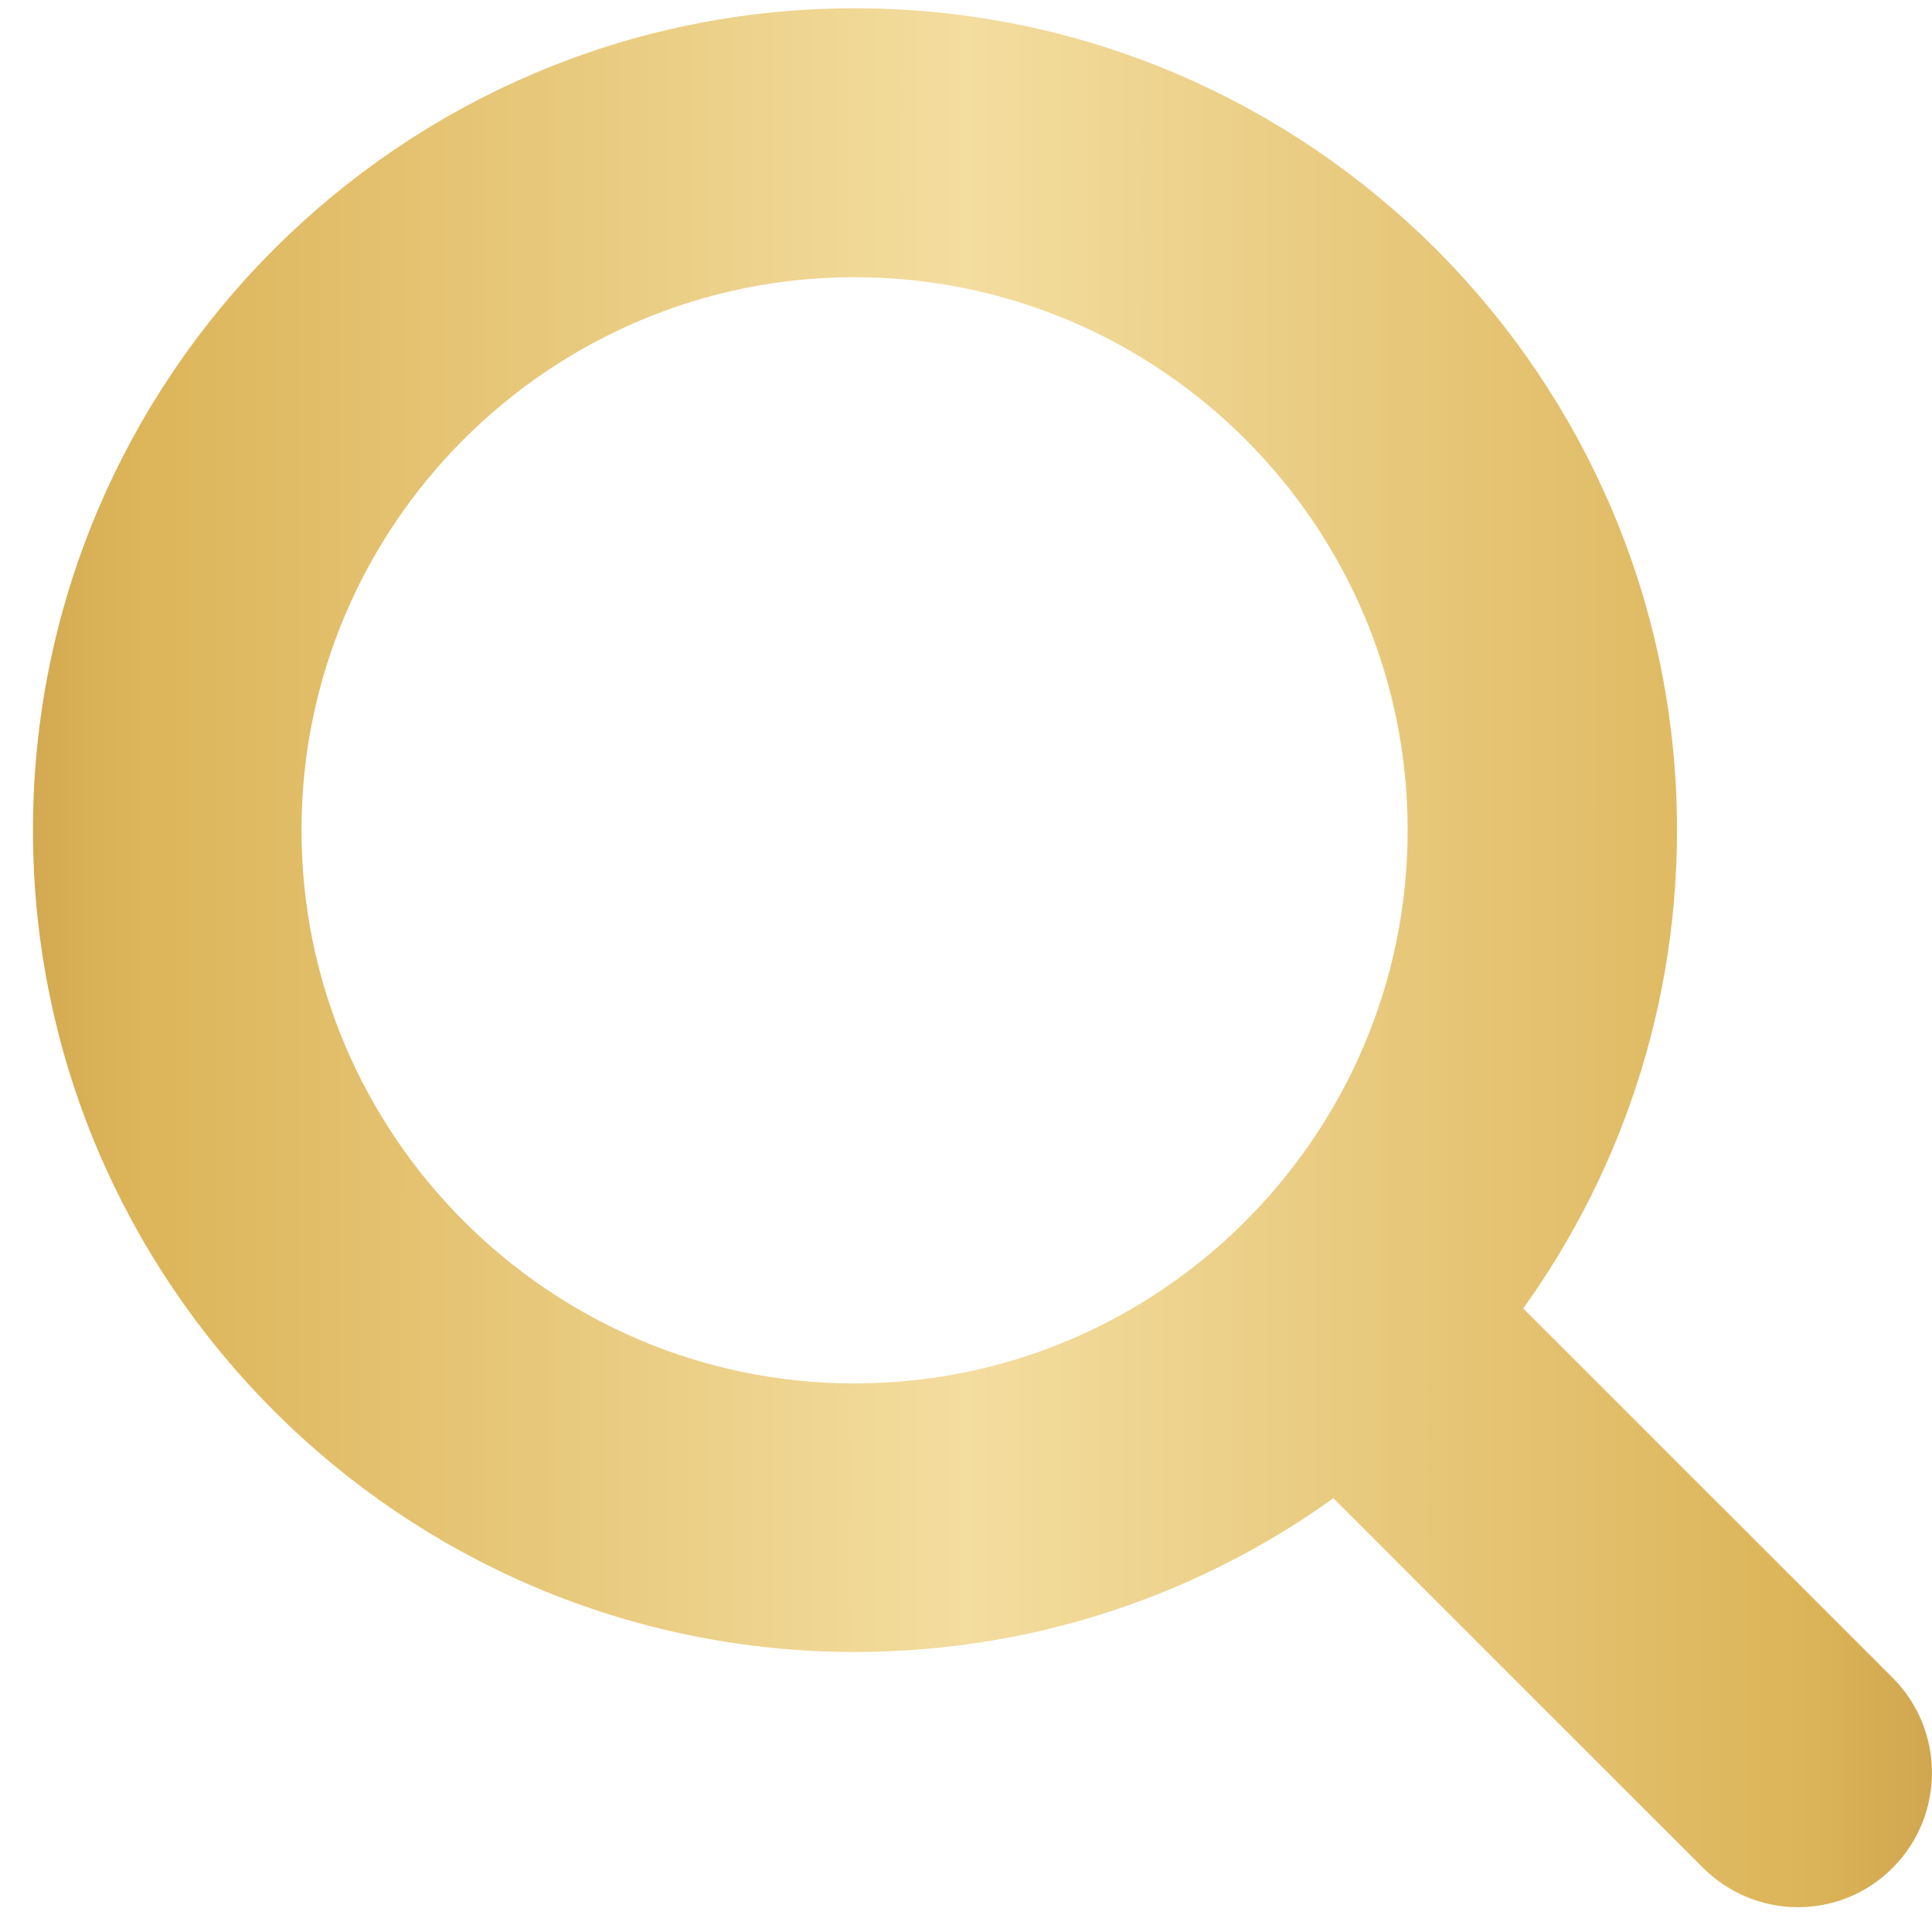
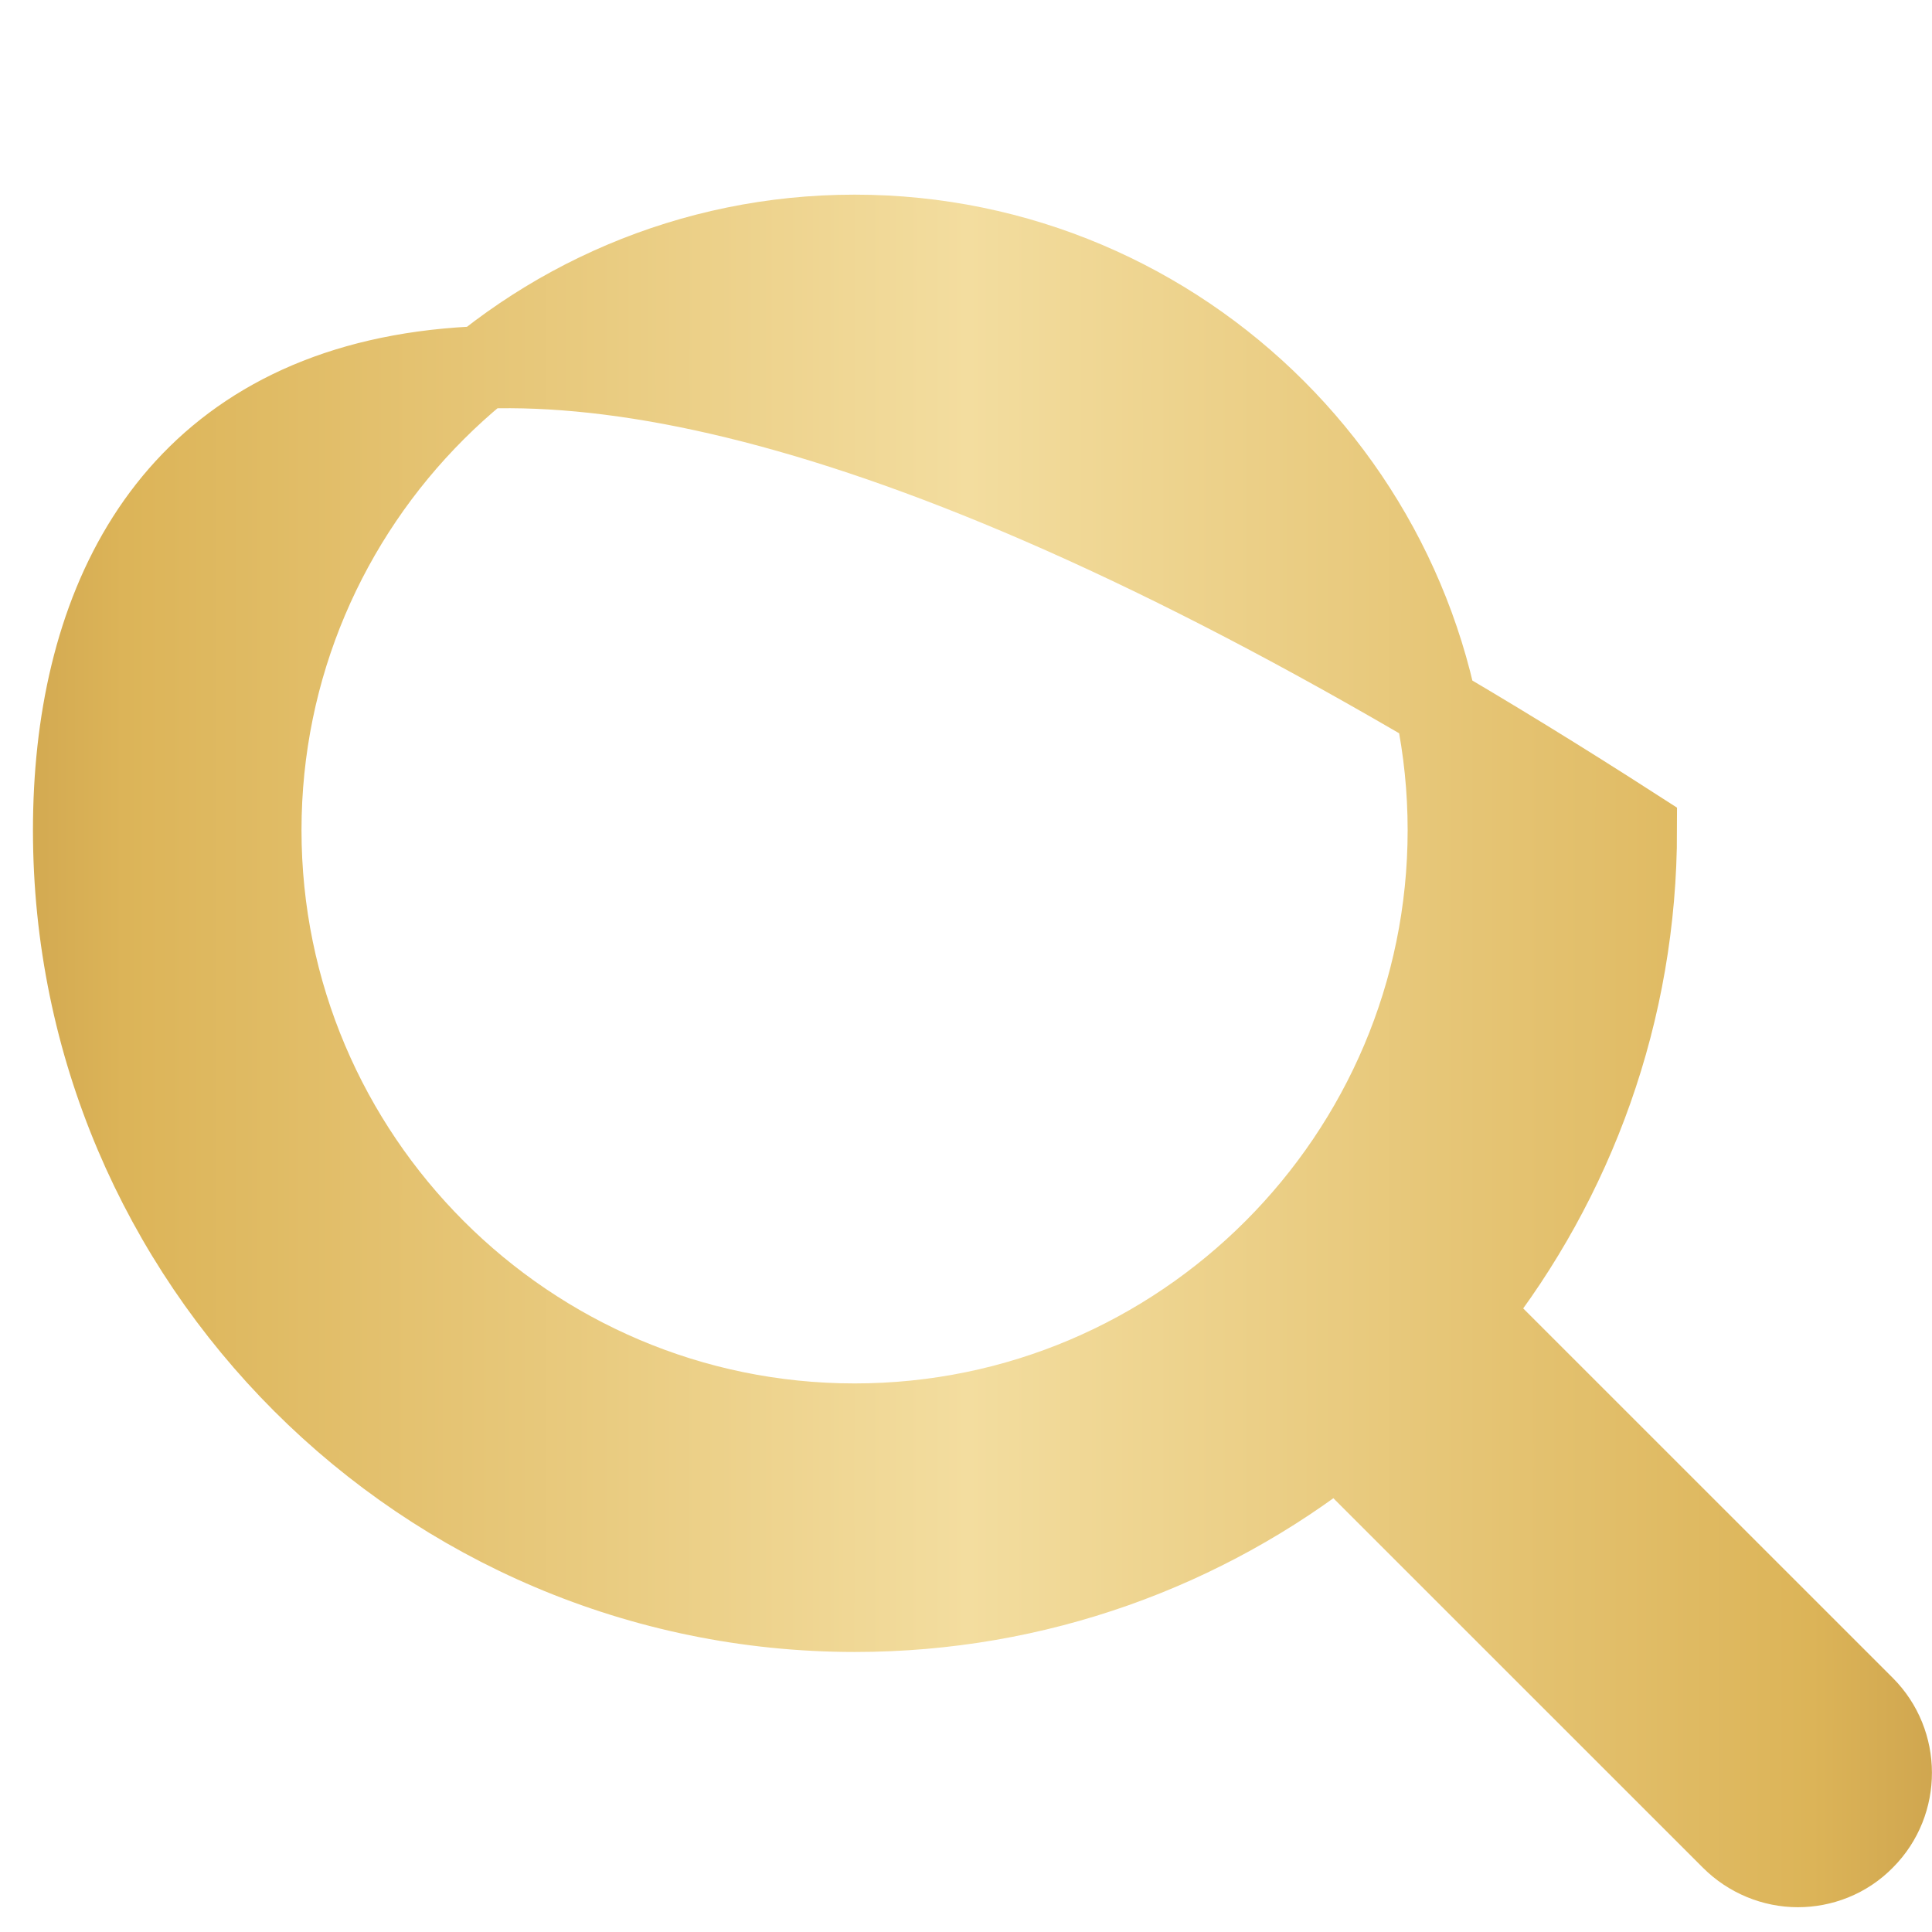
<svg xmlns="http://www.w3.org/2000/svg" width="26" height="26" viewBox="0 0 26 26" fill="none">
-   <path d="M25.079 22.973L19.765 17.66C21.172 15.873 22.013 13.618 22.013 11.172C22.013 5.375 17.298 0.667 11.506 0.667C5.708 0.667 0.999 5.381 0.999 11.172C0.999 16.963 5.714 21.676 11.506 21.676C13.953 21.676 16.208 20.836 17.996 19.429L23.31 24.742C23.548 24.98 23.87 25.111 24.195 25.111C24.508 25.111 24.836 24.993 25.083 24.738C25.565 24.252 25.564 23.458 25.079 22.973ZM3.502 11.172C3.502 6.76 7.093 3.175 11.501 3.175C15.913 3.175 19.499 6.765 19.499 11.172C19.499 15.579 15.913 19.173 11.501 19.173C7.093 19.173 3.502 15.583 3.502 11.172Z" fill="url(#paint0_linear_1241_5913)" stroke="url(#paint1_linear_1241_5913)" stroke-width="1.111" />
+   <path d="M25.079 22.973L19.765 17.66C21.172 15.873 22.013 13.618 22.013 11.172C5.708 0.667 0.999 5.381 0.999 11.172C0.999 16.963 5.714 21.676 11.506 21.676C13.953 21.676 16.208 20.836 17.996 19.429L23.31 24.742C23.548 24.98 23.87 25.111 24.195 25.111C24.508 25.111 24.836 24.993 25.083 24.738C25.565 24.252 25.564 23.458 25.079 22.973ZM3.502 11.172C3.502 6.76 7.093 3.175 11.501 3.175C15.913 3.175 19.499 6.765 19.499 11.172C19.499 15.579 15.913 19.173 11.501 19.173C7.093 19.173 3.502 15.583 3.502 11.172Z" fill="url(#paint0_linear_1241_5913)" stroke="url(#paint1_linear_1241_5913)" stroke-width="1.111" />
  <defs>
    <linearGradient id="paint0_linear_1241_5913" x1="35.75" y1="24.486" x2="-9.71" y2="24.482" gradientUnits="userSpaceOnUse">
      <stop stop-color="#88541B" />
      <stop offset="0.25" stop-color="#DCB458" />
      <stop offset="0.5" stop-color="#F3DD9F" />
      <stop offset="0.75" stop-color="#DCB458" />
      <stop offset="1" stop-color="#88541B" />
    </linearGradient>
    <linearGradient id="paint1_linear_1241_5913" x1="35.75" y1="24.486" x2="-9.71" y2="24.482" gradientUnits="userSpaceOnUse">
      <stop stop-color="#88541B" />
      <stop offset="0.25" stop-color="#DCB458" />
      <stop offset="0.5" stop-color="#F3DD9F" />
      <stop offset="0.75" stop-color="#DCB458" />
      <stop offset="1" stop-color="#88541B" />
    </linearGradient>
  </defs>
</svg>